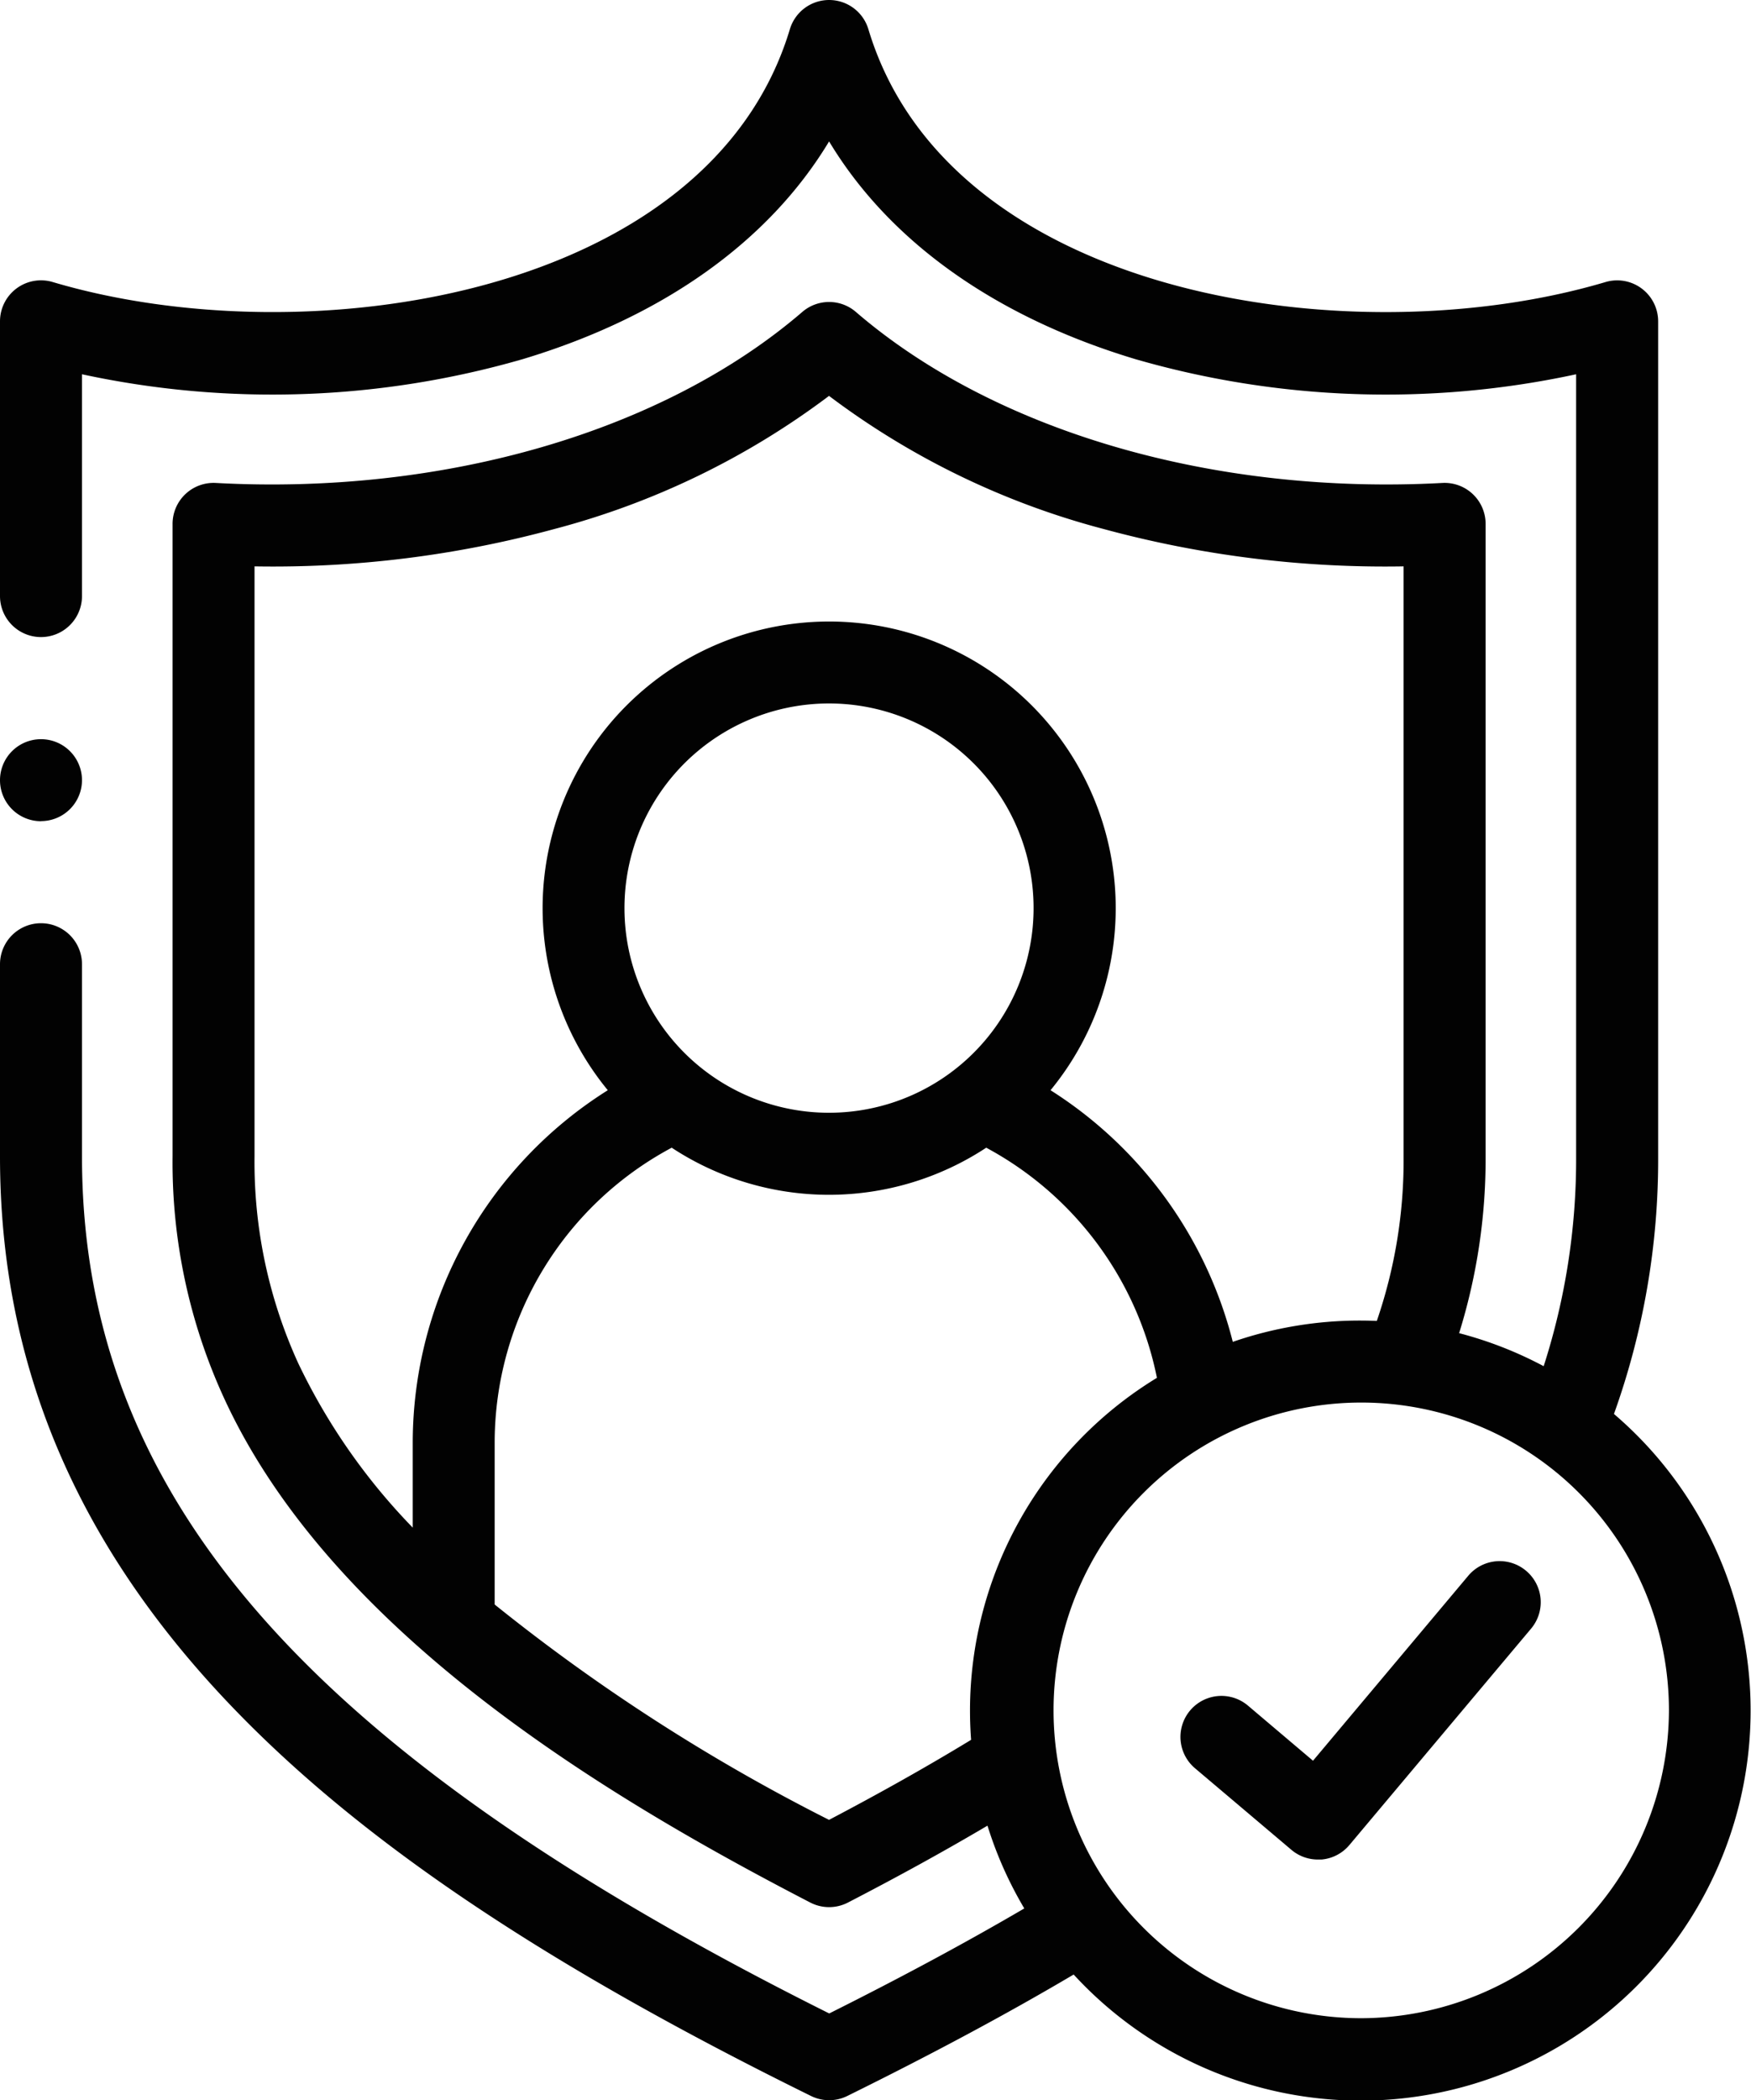
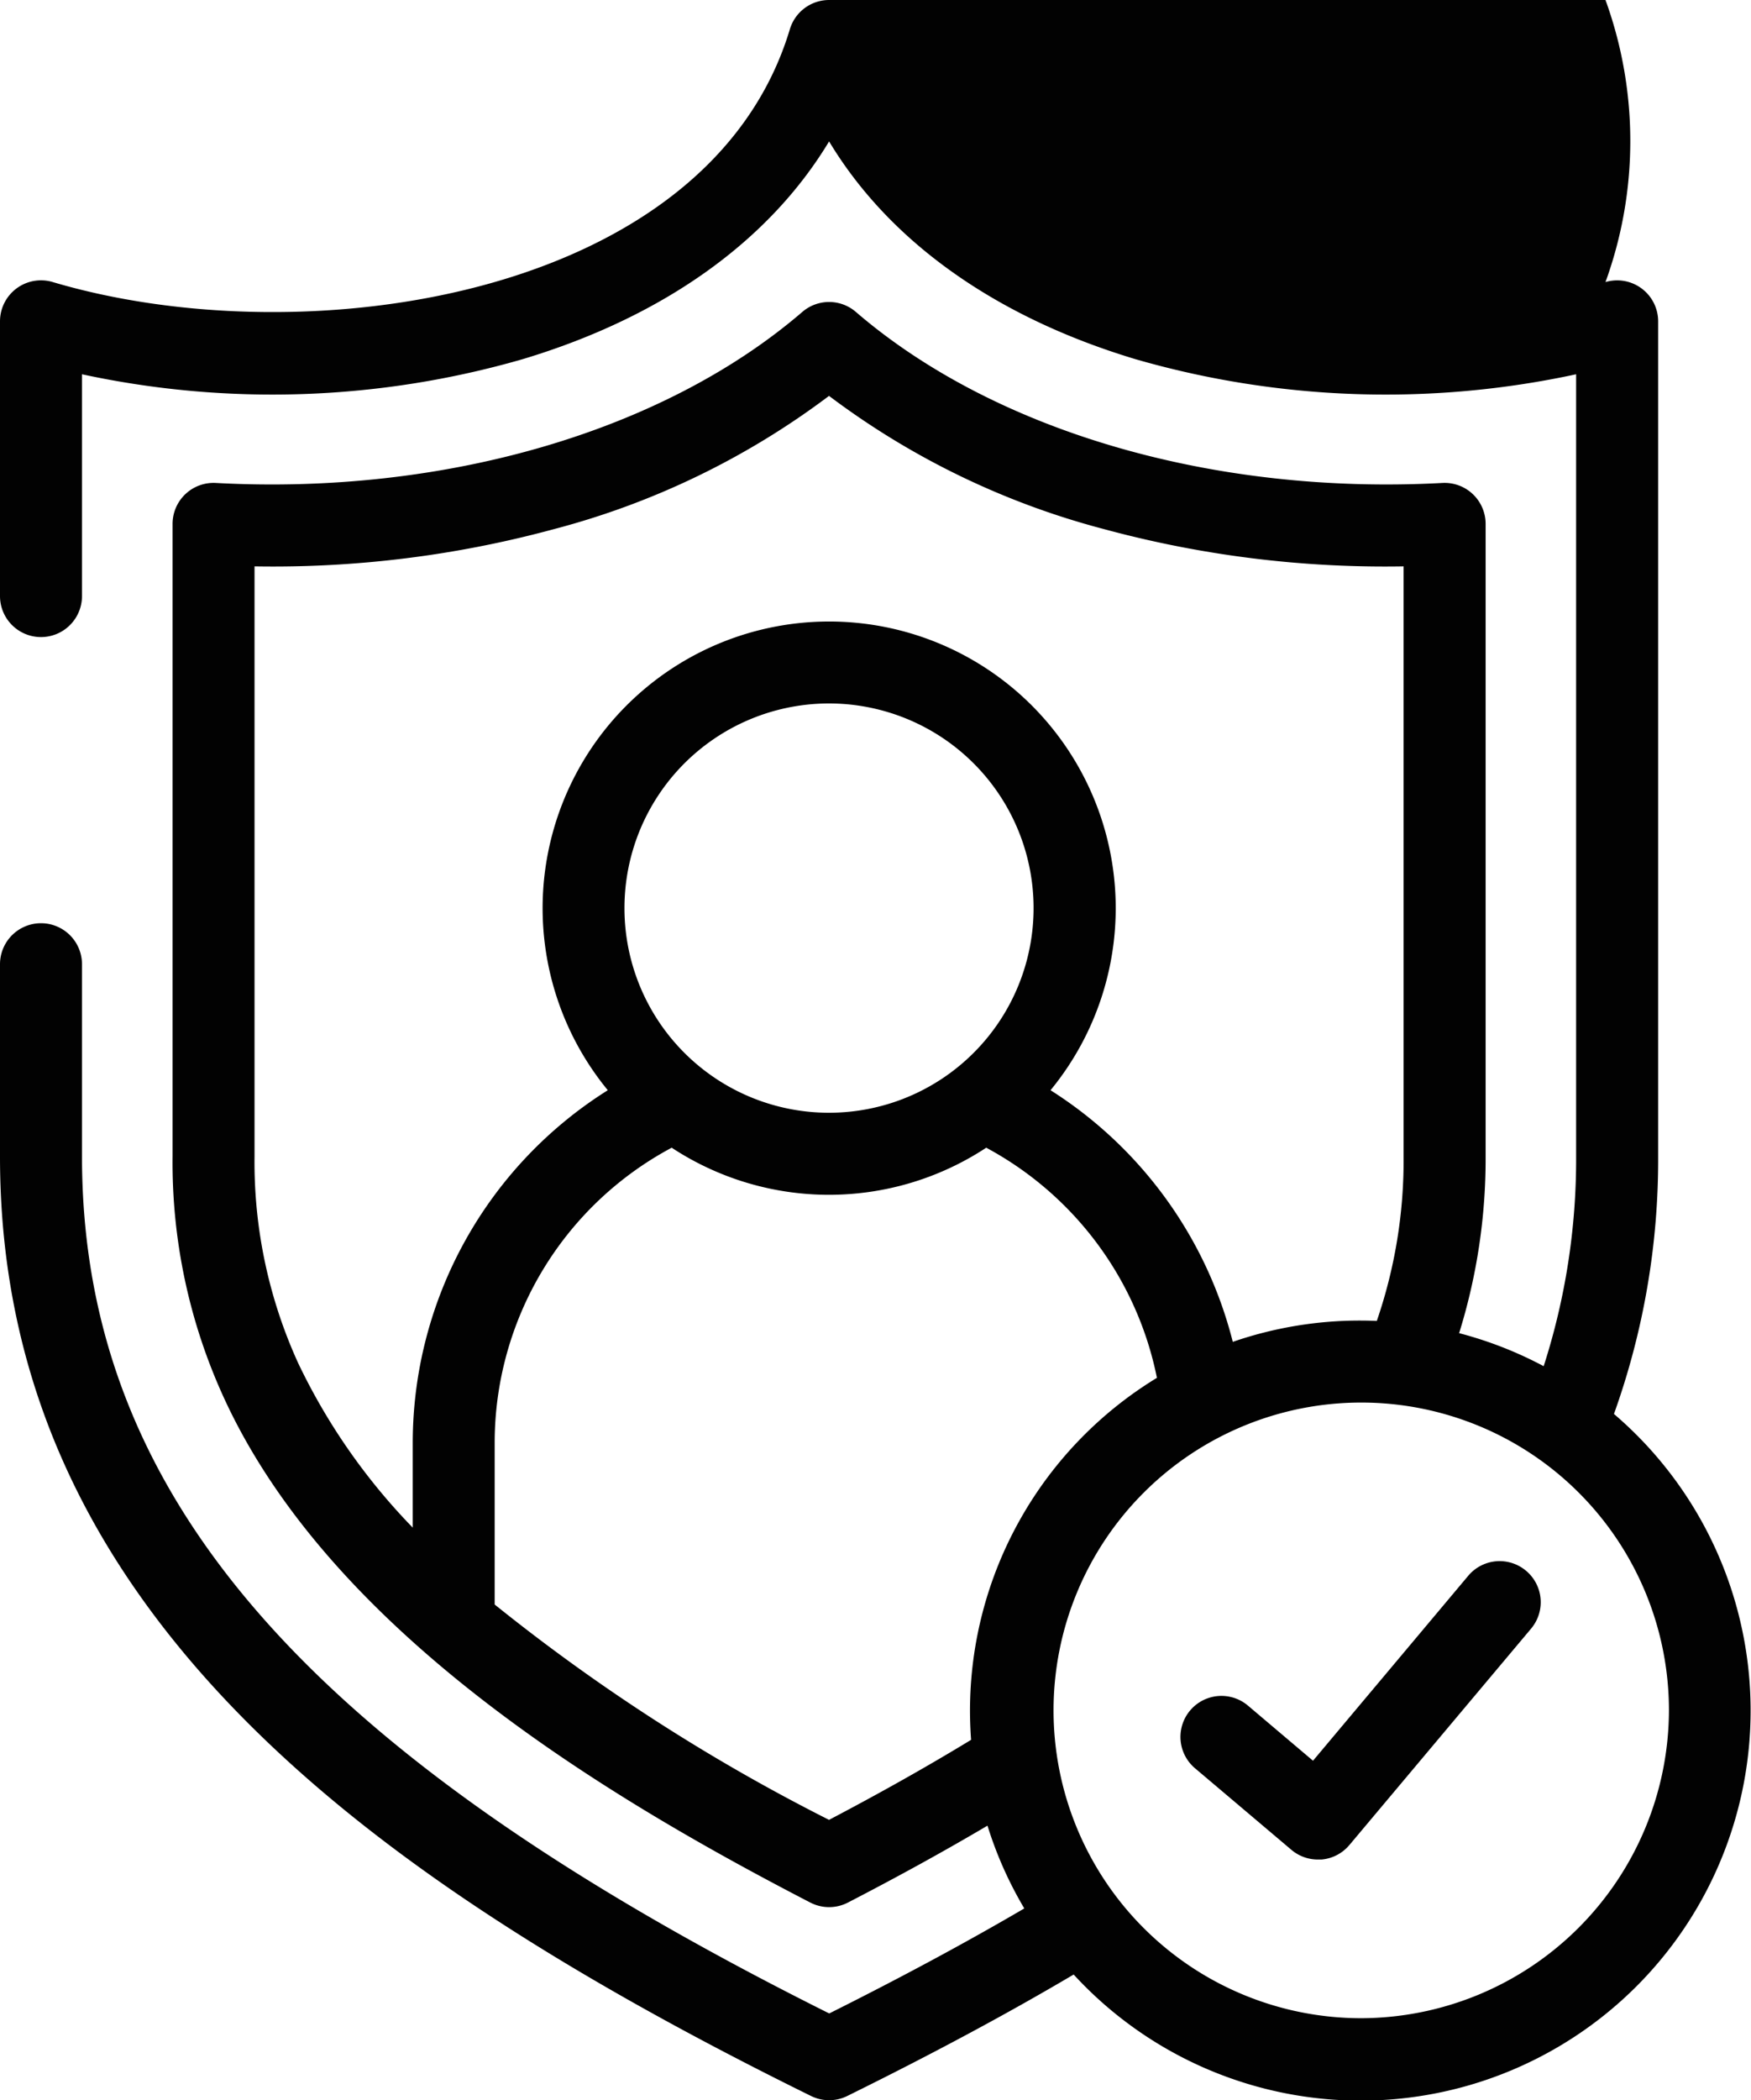
<svg xmlns="http://www.w3.org/2000/svg" id="espace_donateur" width="49.373" height="59.195" viewBox="0 0 49.373 59.195">
  <g id="private" transform="translate(0 0)">
    <g id="Groupe_96" data-name="Groupe 96">
-       <path id="Tracé_108" data-name="Tracé 108" d="M87.986,39.855a21.221,21.221,0,0,0,1.247-7.26V9.058a1.156,1.156,0,0,0-1.485-1.108C80.6,10.071,69.236,8.387,66.964.824A1.156,1.156,0,0,0,65.857,0h0A1.156,1.156,0,0,0,64.75.823c-2.275,7.564-13.64,9.248-20.787,7.126a1.156,1.156,0,0,0-1.485,1.108V16.8a1.156,1.156,0,0,0,2.312,0V10.549a25.456,25.456,0,0,0,12.426-.426c3.966-1.192,6.947-3.327,8.64-6.137,1.692,2.809,4.673,4.945,8.638,6.137a25.453,25.453,0,0,0,12.426.426V32.595a19.042,19.042,0,0,1-.915,5.911,10.943,10.943,0,0,0-2.384-.931,16.53,16.53,0,0,0,.747-4.98V14.767a1.156,1.156,0,0,0-1.219-1.155c-6.444.349-12.627-1.453-16.539-4.821a1.156,1.156,0,0,0-1.508,0c-3.915,3.368-10.1,5.171-16.539,4.821a1.156,1.156,0,0,0-1.219,1.155V32.595a15.9,15.9,0,0,0,1.442,6.79c3.052,6.67,10.9,11.32,16.539,14.238a1.156,1.156,0,0,0,1.063,0c1.427-.738,2.725-1.453,3.934-2.167a10.923,10.923,0,0,0,1.038,2.333c-1.656.969-3.471,1.945-5.5,2.96C51.1,49.383,44.79,42.139,44.79,32.595V27.177a1.156,1.156,0,1,0-2.312,0v5.417c0,5.863,2.152,10.95,6.579,15.549,3.629,3.77,8.8,7.244,16.289,10.932a1.156,1.156,0,0,0,1.023,0c2.385-1.177,4.483-2.3,6.383-3.423a10.994,10.994,0,1,0,15.234-15.8Zm-37.1-1.435a13.64,13.64,0,0,1-1.231-5.825V15.963a30.252,30.252,0,0,0,8.452-1.052,22.284,22.284,0,0,0,7.747-3.753A22.263,22.263,0,0,0,73.6,14.911a30.285,30.285,0,0,0,8.455,1.052V32.595A13.916,13.916,0,0,1,81.3,37.23c-.153-.006-.306-.01-.461-.01a10.981,10.981,0,0,0-3.6.6A11.828,11.828,0,0,0,72.1,30.728a8.08,8.08,0,1,0-12.484,0,11.741,11.741,0,0,0-5.5,9.907v2.421a17.375,17.375,0,0,1-3.229-4.634Zm9.2-12.806a5.768,5.768,0,1,1,5.768,5.749,5.767,5.767,0,0,1-5.768-5.749Zm5.767,25.678a53.376,53.376,0,0,1-9.427-6.069V40.634a9.432,9.432,0,0,1,4.992-8.286,8.071,8.071,0,0,0,8.869,0A9.491,9.491,0,0,1,75.1,38.834a10.987,10.987,0,0,0-5.271,9.374q0,.418.031.829c-1.224.745-2.544,1.488-4.006,2.256Zm14.984,5.591a8.676,8.676,0,1,1,8.7-8.676A8.7,8.7,0,0,1,80.841,56.883Z" transform="translate(-42.478 0)" fill="#020202" />
+       <path id="Tracé_108" data-name="Tracé 108" d="M87.986,39.855a21.221,21.221,0,0,0,1.247-7.26V9.058a1.156,1.156,0,0,0-1.485-1.108A1.156,1.156,0,0,0,65.857,0h0A1.156,1.156,0,0,0,64.75.823c-2.275,7.564-13.64,9.248-20.787,7.126a1.156,1.156,0,0,0-1.485,1.108V16.8a1.156,1.156,0,0,0,2.312,0V10.549a25.456,25.456,0,0,0,12.426-.426c3.966-1.192,6.947-3.327,8.64-6.137,1.692,2.809,4.673,4.945,8.638,6.137a25.453,25.453,0,0,0,12.426.426V32.595a19.042,19.042,0,0,1-.915,5.911,10.943,10.943,0,0,0-2.384-.931,16.53,16.53,0,0,0,.747-4.98V14.767a1.156,1.156,0,0,0-1.219-1.155c-6.444.349-12.627-1.453-16.539-4.821a1.156,1.156,0,0,0-1.508,0c-3.915,3.368-10.1,5.171-16.539,4.821a1.156,1.156,0,0,0-1.219,1.155V32.595a15.9,15.9,0,0,0,1.442,6.79c3.052,6.67,10.9,11.32,16.539,14.238a1.156,1.156,0,0,0,1.063,0c1.427-.738,2.725-1.453,3.934-2.167a10.923,10.923,0,0,0,1.038,2.333c-1.656.969-3.471,1.945-5.5,2.96C51.1,49.383,44.79,42.139,44.79,32.595V27.177a1.156,1.156,0,1,0-2.312,0v5.417c0,5.863,2.152,10.95,6.579,15.549,3.629,3.77,8.8,7.244,16.289,10.932a1.156,1.156,0,0,0,1.023,0c2.385-1.177,4.483-2.3,6.383-3.423a10.994,10.994,0,1,0,15.234-15.8Zm-37.1-1.435a13.64,13.64,0,0,1-1.231-5.825V15.963a30.252,30.252,0,0,0,8.452-1.052,22.284,22.284,0,0,0,7.747-3.753A22.263,22.263,0,0,0,73.6,14.911a30.285,30.285,0,0,0,8.455,1.052V32.595A13.916,13.916,0,0,1,81.3,37.23c-.153-.006-.306-.01-.461-.01a10.981,10.981,0,0,0-3.6.6A11.828,11.828,0,0,0,72.1,30.728a8.08,8.08,0,1,0-12.484,0,11.741,11.741,0,0,0-5.5,9.907v2.421a17.375,17.375,0,0,1-3.229-4.634Zm9.2-12.806a5.768,5.768,0,1,1,5.768,5.749,5.767,5.767,0,0,1-5.768-5.749Zm5.767,25.678a53.376,53.376,0,0,1-9.427-6.069V40.634a9.432,9.432,0,0,1,4.992-8.286,8.071,8.071,0,0,0,8.869,0A9.491,9.491,0,0,1,75.1,38.834a10.987,10.987,0,0,0-5.271,9.374q0,.418.031.829c-1.224.745-2.544,1.488-4.006,2.256Zm14.984,5.591a8.676,8.676,0,1,1,8.7-8.676A8.7,8.7,0,0,1,80.841,56.883Z" transform="translate(-42.478 0)" fill="#020202" />
      <path id="Tracé_109" data-name="Tracé 109" d="M340.117,380.842a1.156,1.156,0,0,0-1.629.142l-4.377,5.213-1.834-1.553a1.156,1.156,0,1,0-1.495,1.764l2.719,2.3a1.156,1.156,0,0,0,.747.274q.049,0,.1,0a1.156,1.156,0,0,0,.788-.408l5.124-6.1A1.156,1.156,0,0,0,340.117,380.842Z" transform="translate(-297.088 -336.571)" fill="#020202" />
-       <path id="Tracé_110" data-name="Tracé 110" d="M43.634,182.468a1.156,1.156,0,0,0,1.156-1.156v0a1.156,1.156,0,1,0-1.156,1.159Z" transform="translate(-42.478 -159.325)" fill="#020202" />
    </g>
  </g>
</svg>